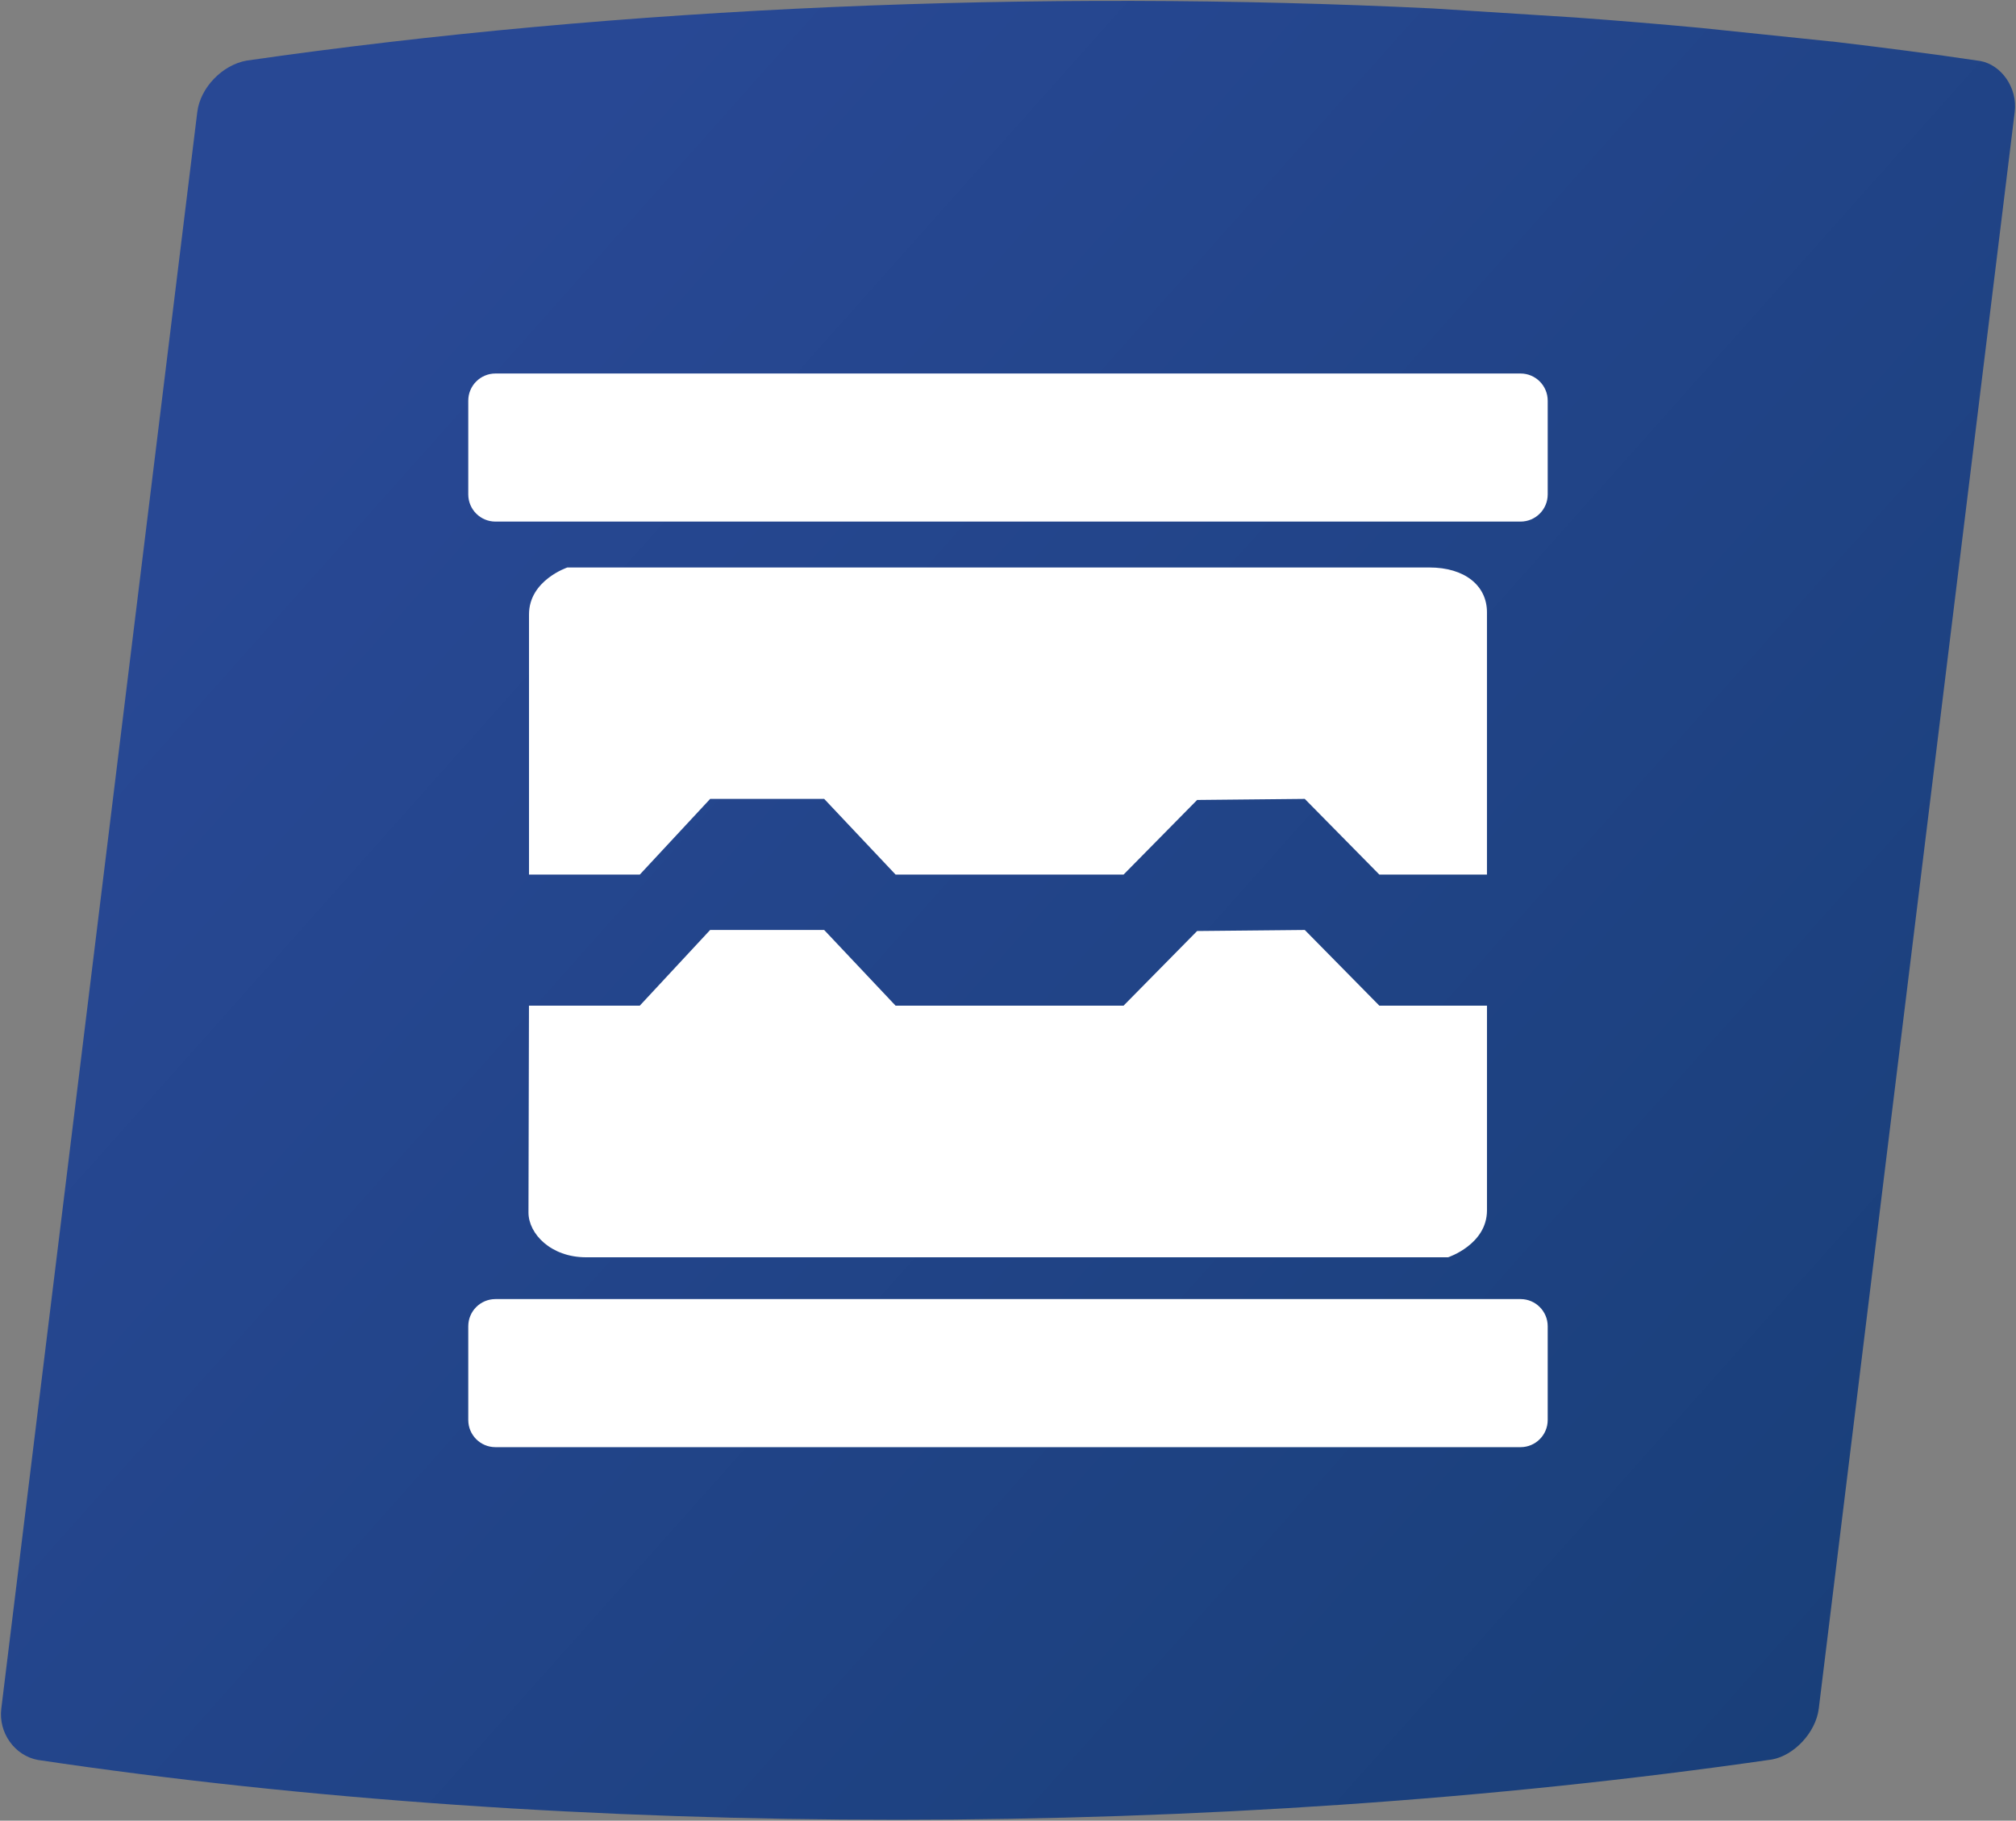
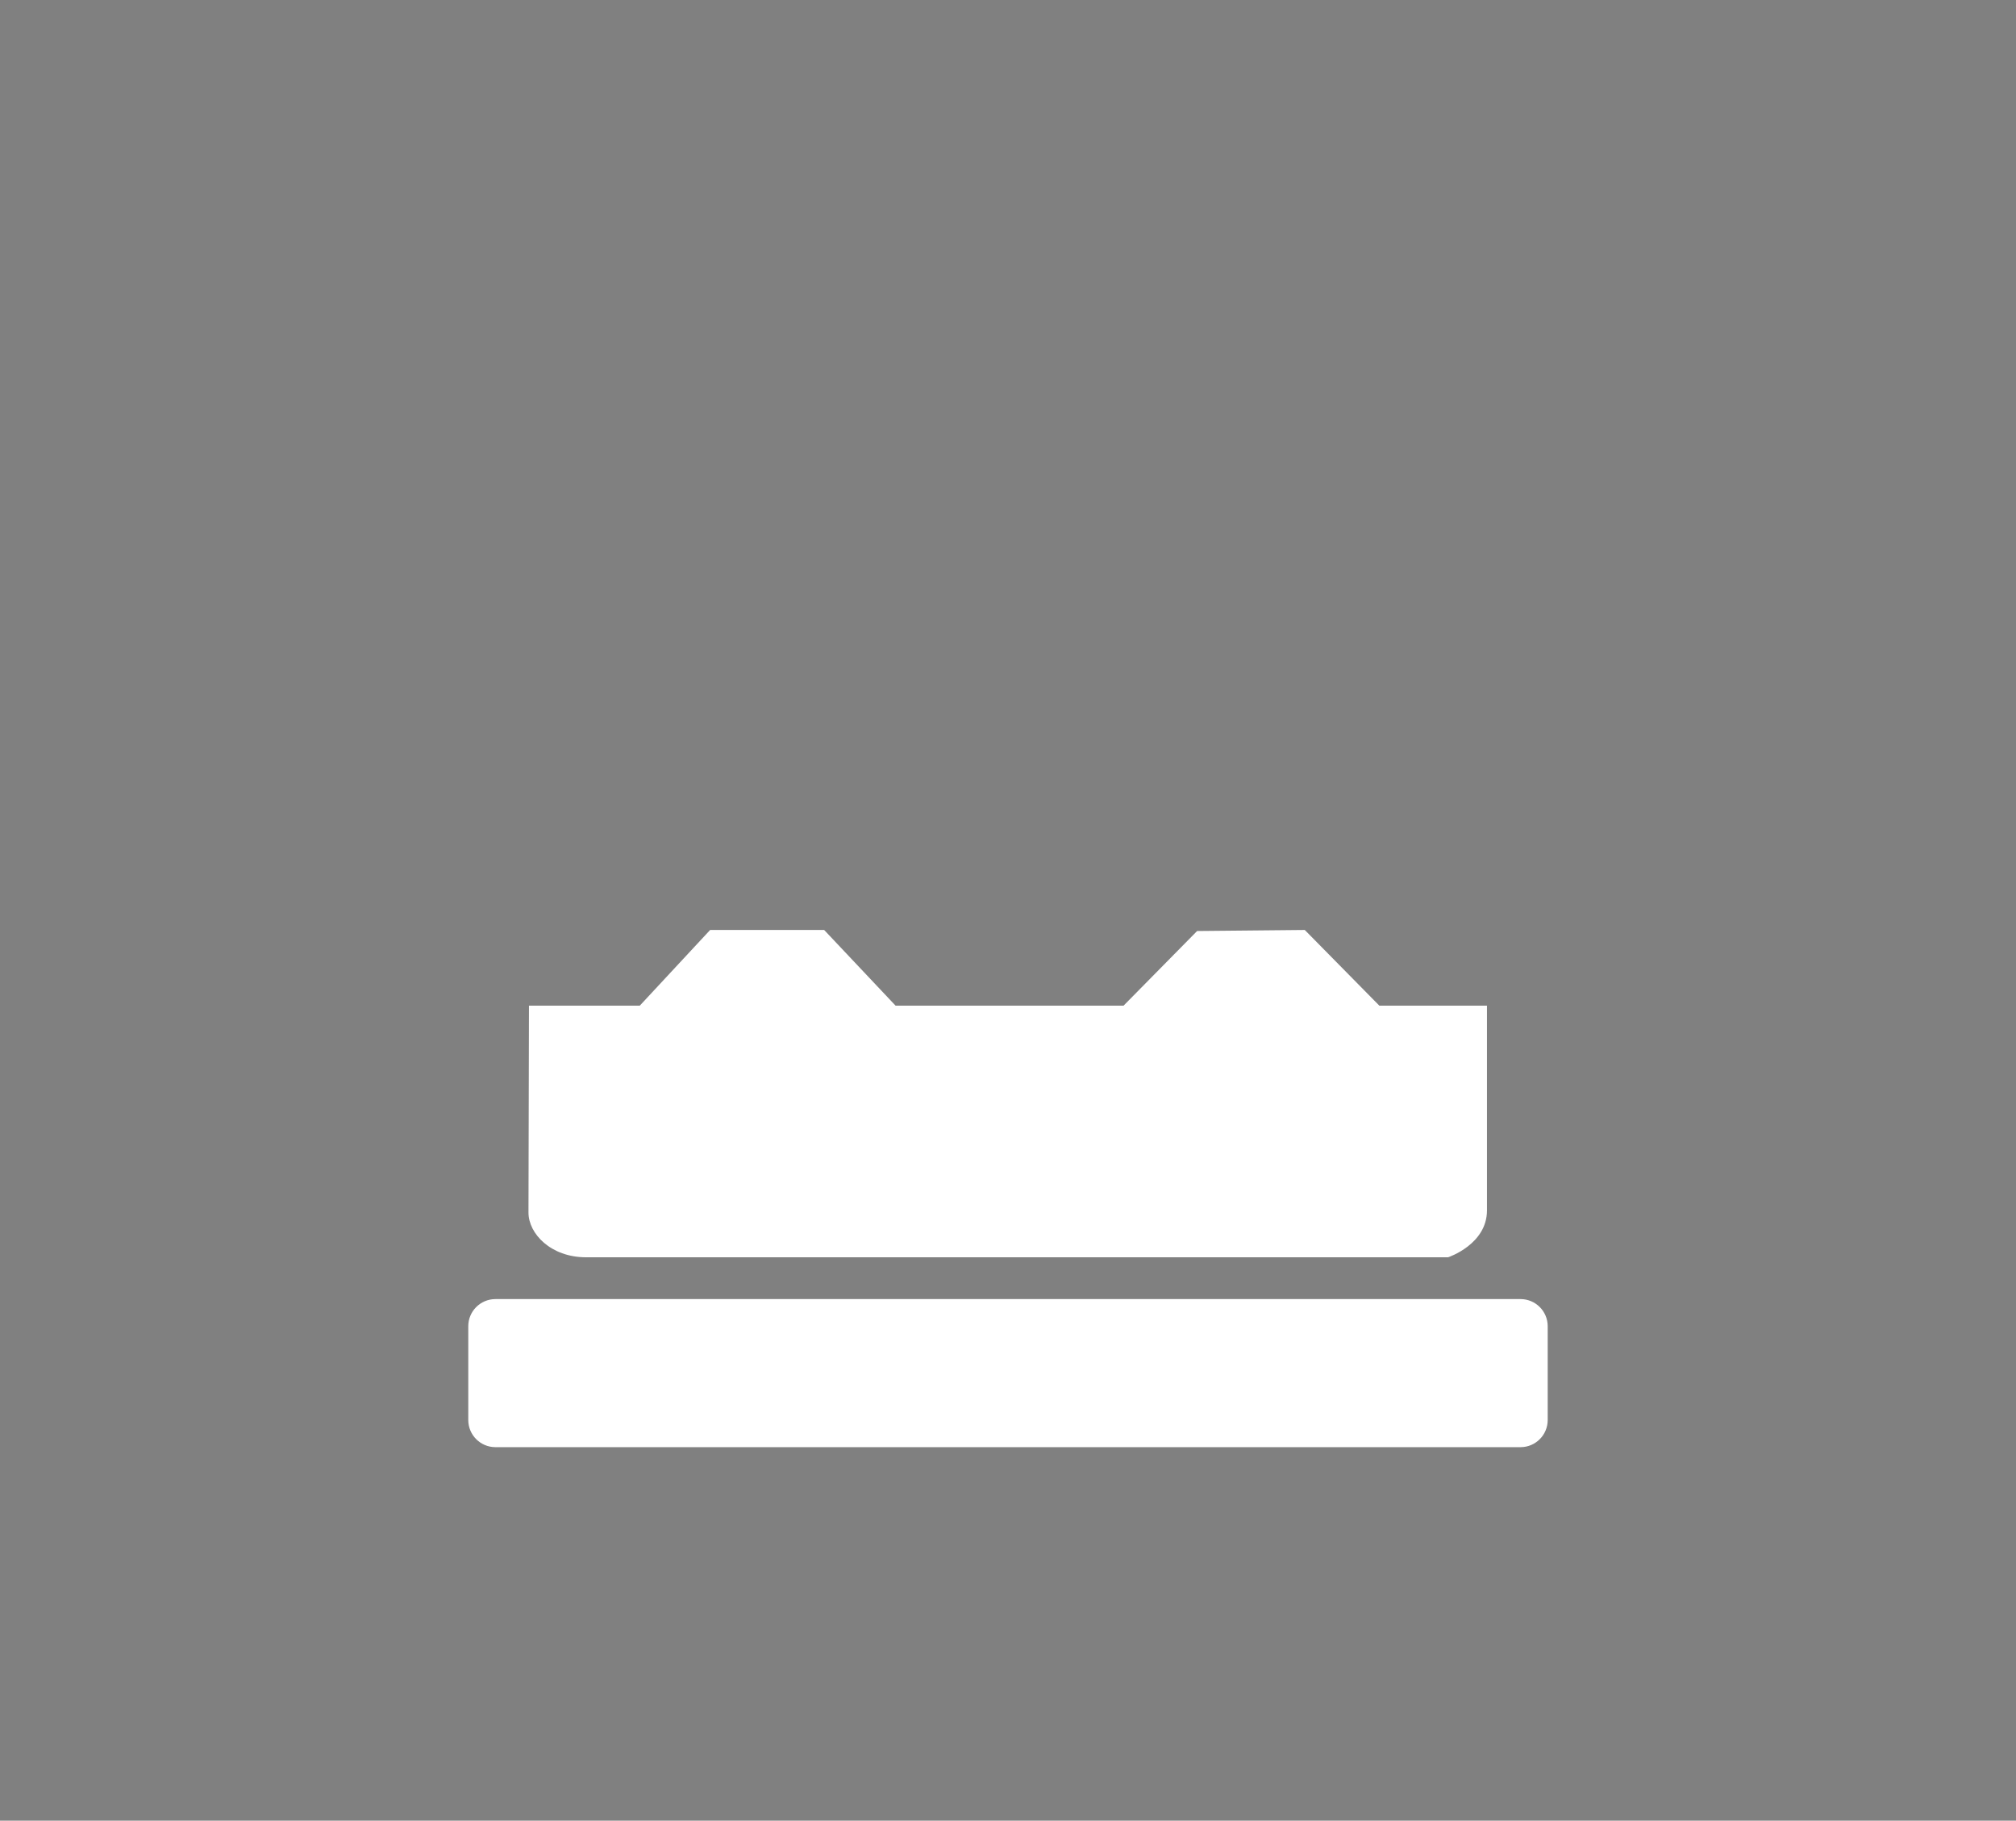
<svg xmlns="http://www.w3.org/2000/svg" enable-background="new 0 0 90 81.273" height="81.273" viewBox="0 0 90 81.273" width="90">
  <rect x="0" y="0" width="90" height="81.273" fill="#808080" stroke="none" />
  <linearGradient id="a" gradientUnits="userSpaceOnUse" x1="16.567" x2="142.538" y1="15.291" y2="127.527">
    <stop offset="0" stop-color="#284894" />
    <stop offset=".537" stop-color="#193f79" />
    <stop offset="1" stop-color="#0f3967" />
  </linearGradient>
-   <path d="m88.413 2.724c-2.168-.323-4.387-.606-6.627-.873v.004l-5.874-.61c-1.847-.173-3.71-.327-5.586-.464l-6.364-.404c-17.649-.858-36.202-.084-52.952 2.328-1.093.194-2.068 1.215-2.202 2.29l-7.258 59.109-.667 5.436h.001c-.274 2.244-.552 4.489-.826 6.731-.133 1.074.593 2.101 1.636 2.292 23.902 3.567 52.633 3.562 77.411-.021.979-.174 1.957-1.197 2.09-2.271 2.914-23.759 5.832-47.52 8.748-71.277.133-1.074-.596-2.095-1.53-2.27z" fill="url(#a)" />
  <g fill="#fff">
-     <path d="m31.704 35.662h5.09l3.187 3.378h10.179l3.283-3.33 4.805-.048 3.329 3.378h4.805s0-10.513 0-11.709c0-1.195-.998-1.999-2.567-1.999-1.571 0-38.486 0-38.486 0s-1.713.571-1.713 2.094v11.614h4.947z" />
    <path d="m23.593 54.127c0 .945.998 1.997 2.568 1.997h38.487s1.735-.57 1.735-2.093v-9.14h-4.806l-3.328-3.378-4.806.047-3.283 3.331h-10.18l-3.187-3.378h-5.09l-3.14 3.378h-4.948c.001.001-.022 8.288-.022 9.236z" />
    <path d="m67.882 57.99h-45.763c-.67 0-1.214.542-1.214 1.213v4.184c0 .67.543 1.213 1.214 1.213h45.763c.669 0 1.212-.543 1.212-1.213v-4.184c0-.67-.543-1.213-1.212-1.213z" />
-     <path d="m67.882 16.673h-45.763c-.67 0-1.214.543-1.214 1.213v4.184c0 .67.543 1.213 1.214 1.213h45.763c.669 0 1.212-.542 1.212-1.213v-4.184c0-.67-.543-1.213-1.212-1.213z" />
  </g>
</svg>